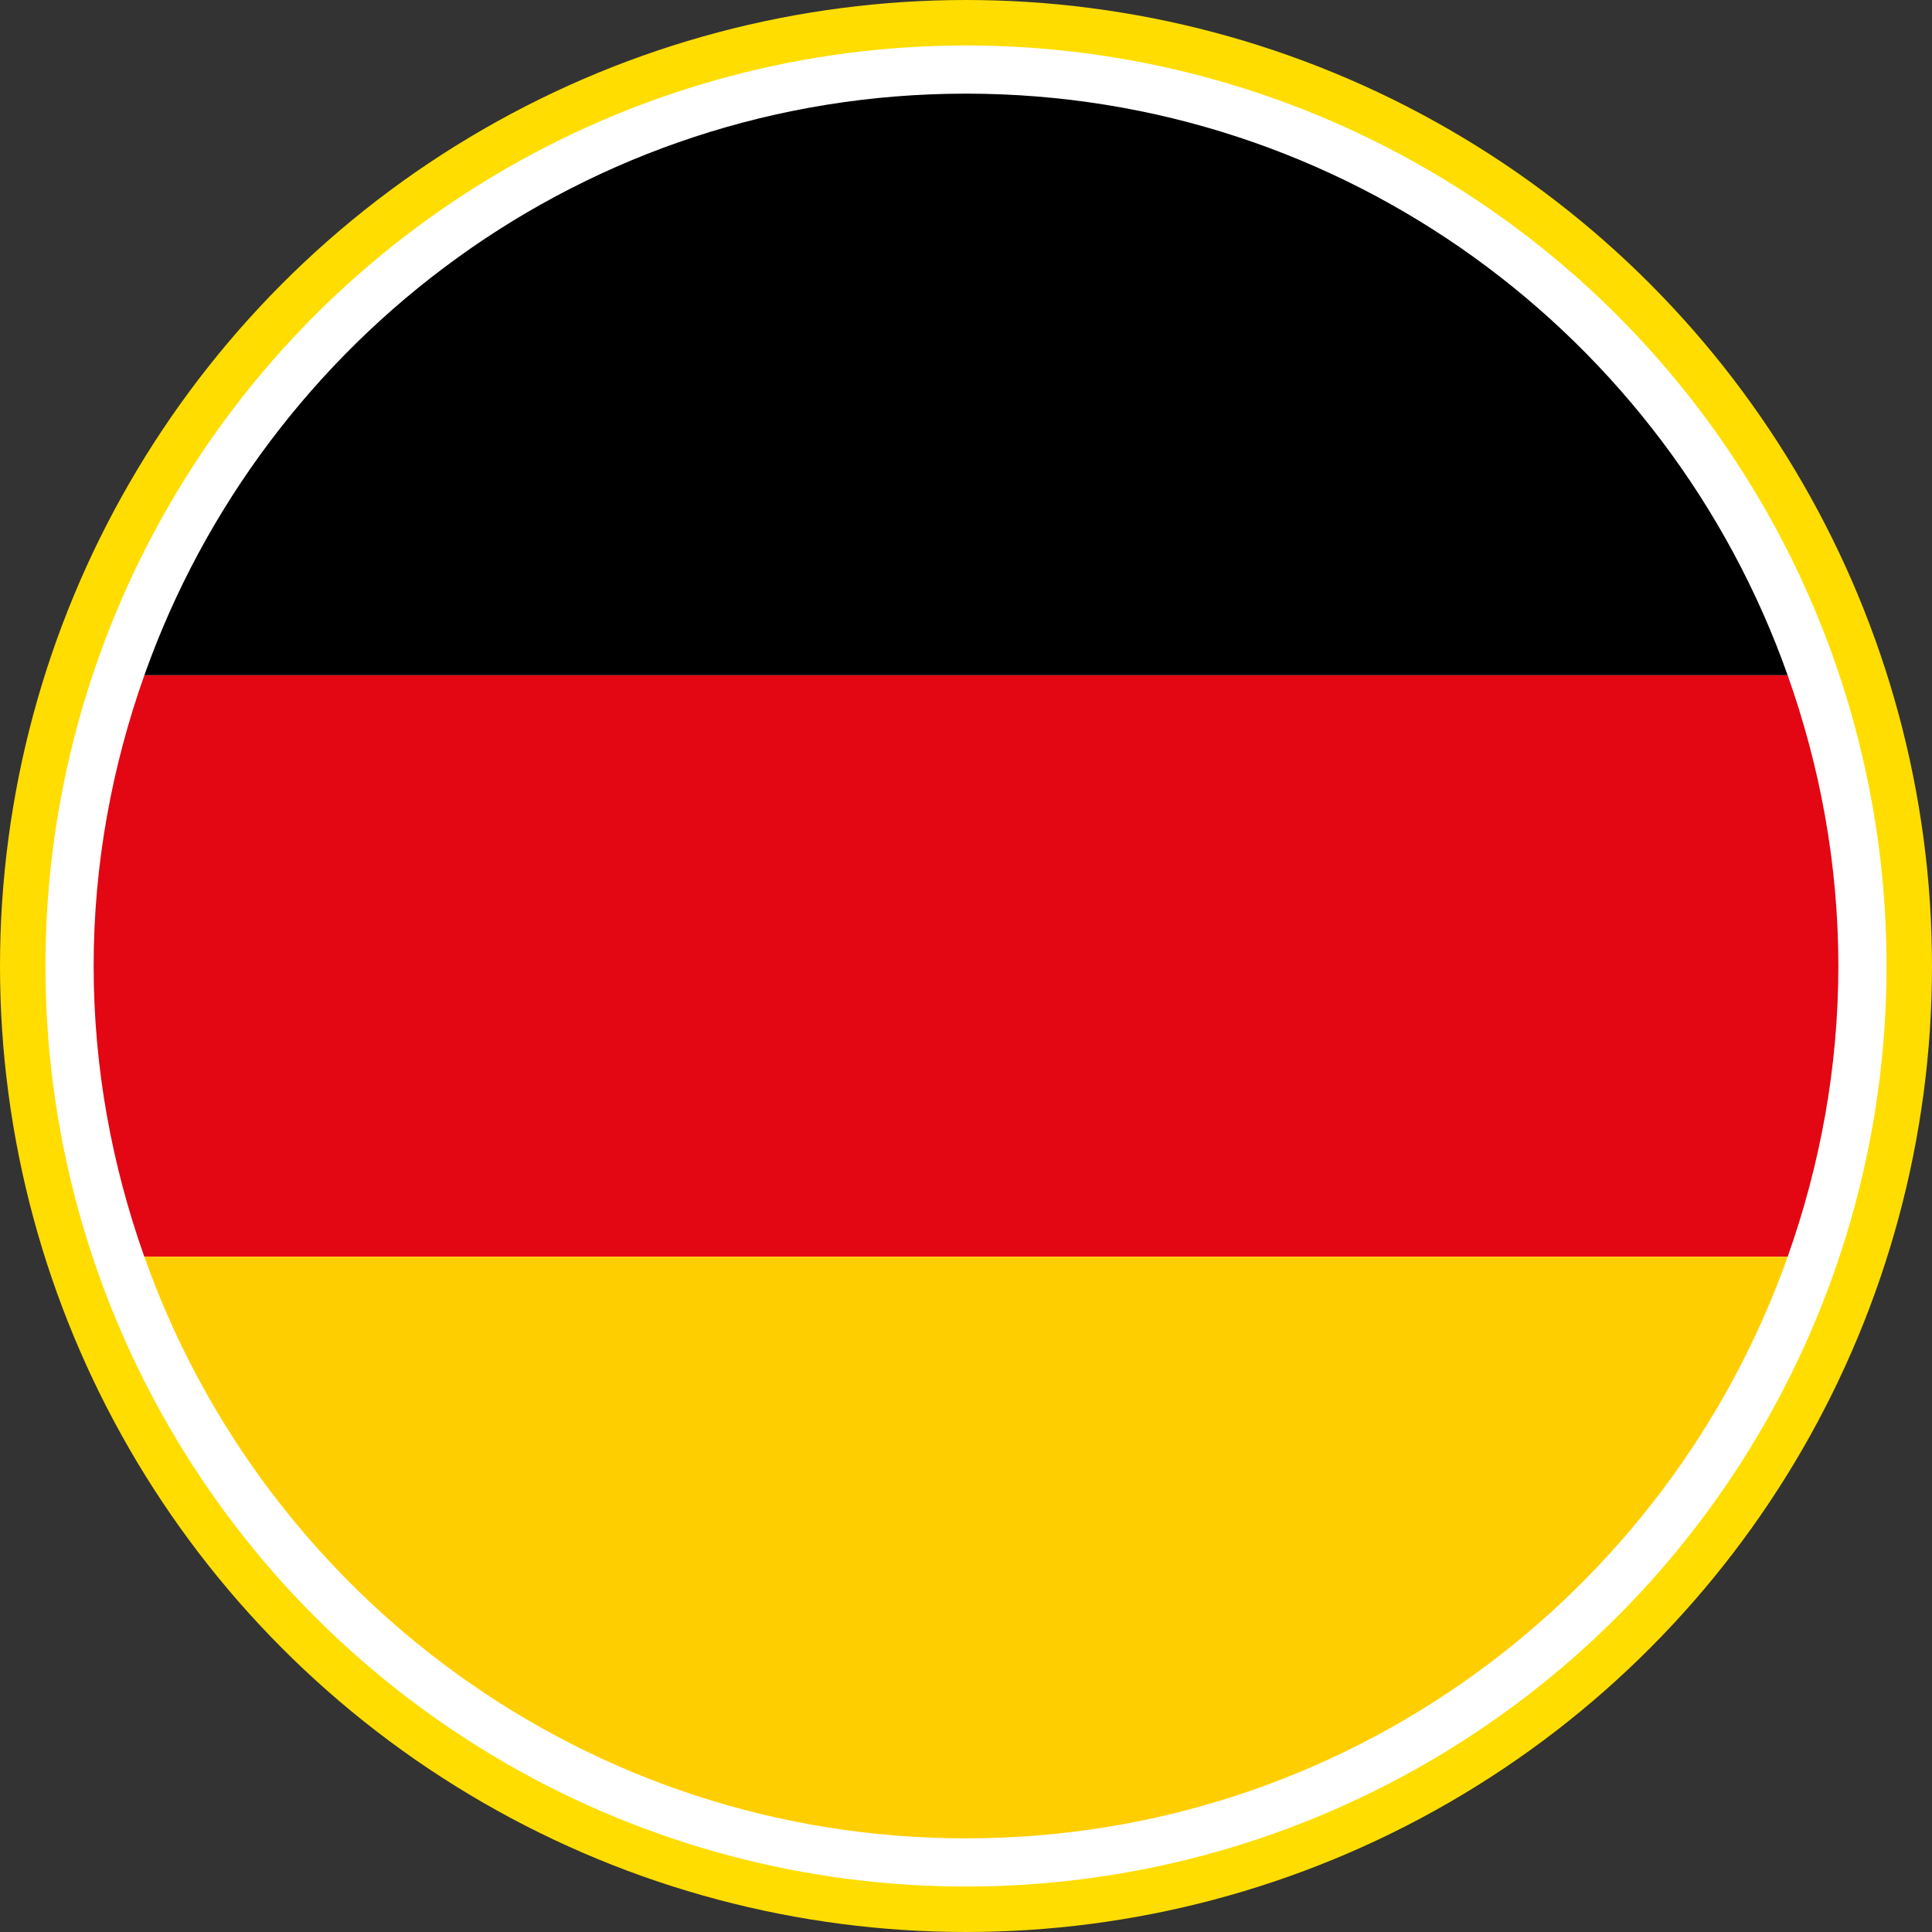
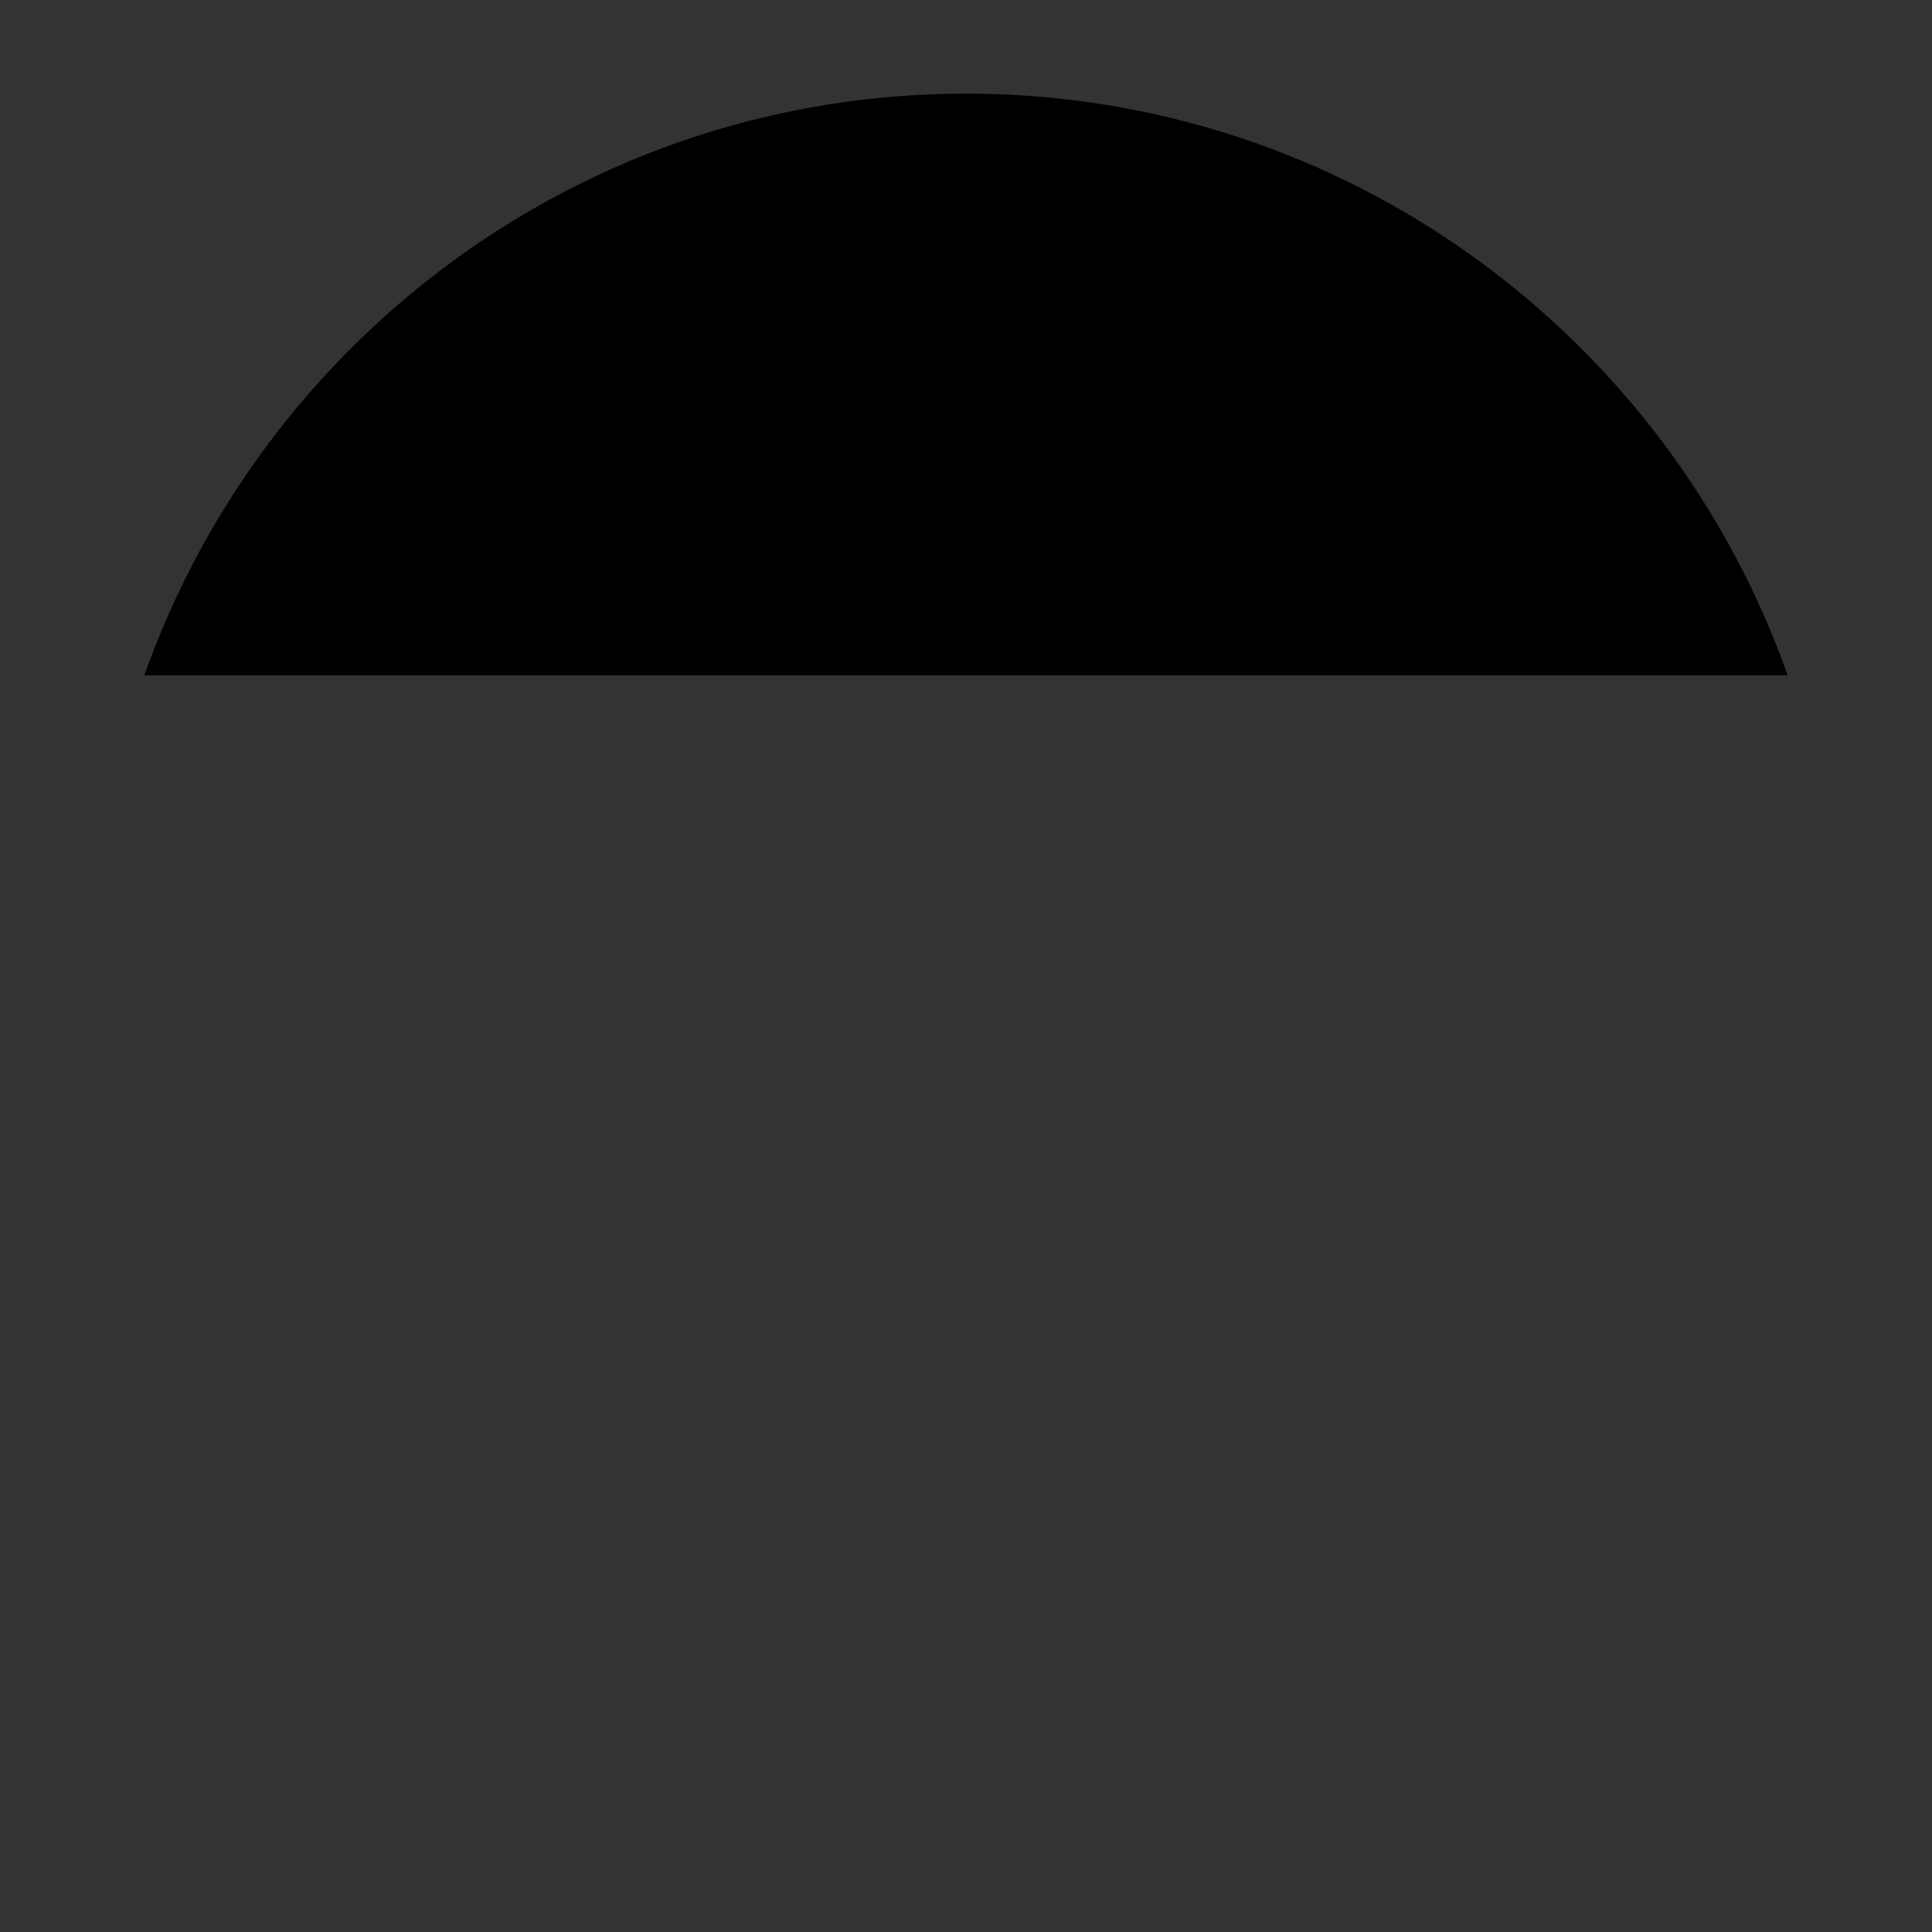
<svg xmlns="http://www.w3.org/2000/svg" id="b" viewBox="0 0 85 85">
  <rect x="0" y="0" width="85" height="85" fill="#333333" stroke="none" />
  <g id="c">
    <g>
-       <circle cx="42.5" cy="42.5" r="41.5" style="fill: #fff; stroke: #fd0; stroke-miterlimit: 10; stroke-width: 2px;" />
      <g>
        <path d="m6.35,29.71h72.3c-5.27-14.9-19.45-25.59-36.15-25.59S11.63,14.81,6.35,29.71Z" />
-         <path d="m4.12,42.5c0,4.49.81,8.79,2.23,12.79h72.3c1.42-4.01,2.23-8.3,2.23-12.79s-.81-8.79-2.23-12.79H6.35c-1.42,4.01-2.23,8.3-2.23,12.79Z" style="fill: #e30613;" />
-         <path d="m78.65,55.29H6.35c5.27,14.9,19.45,25.59,36.15,25.59s30.87-10.69,36.15-25.59Z" style="fill: #ffce00;" />
      </g>
    </g>
  </g>
</svg>